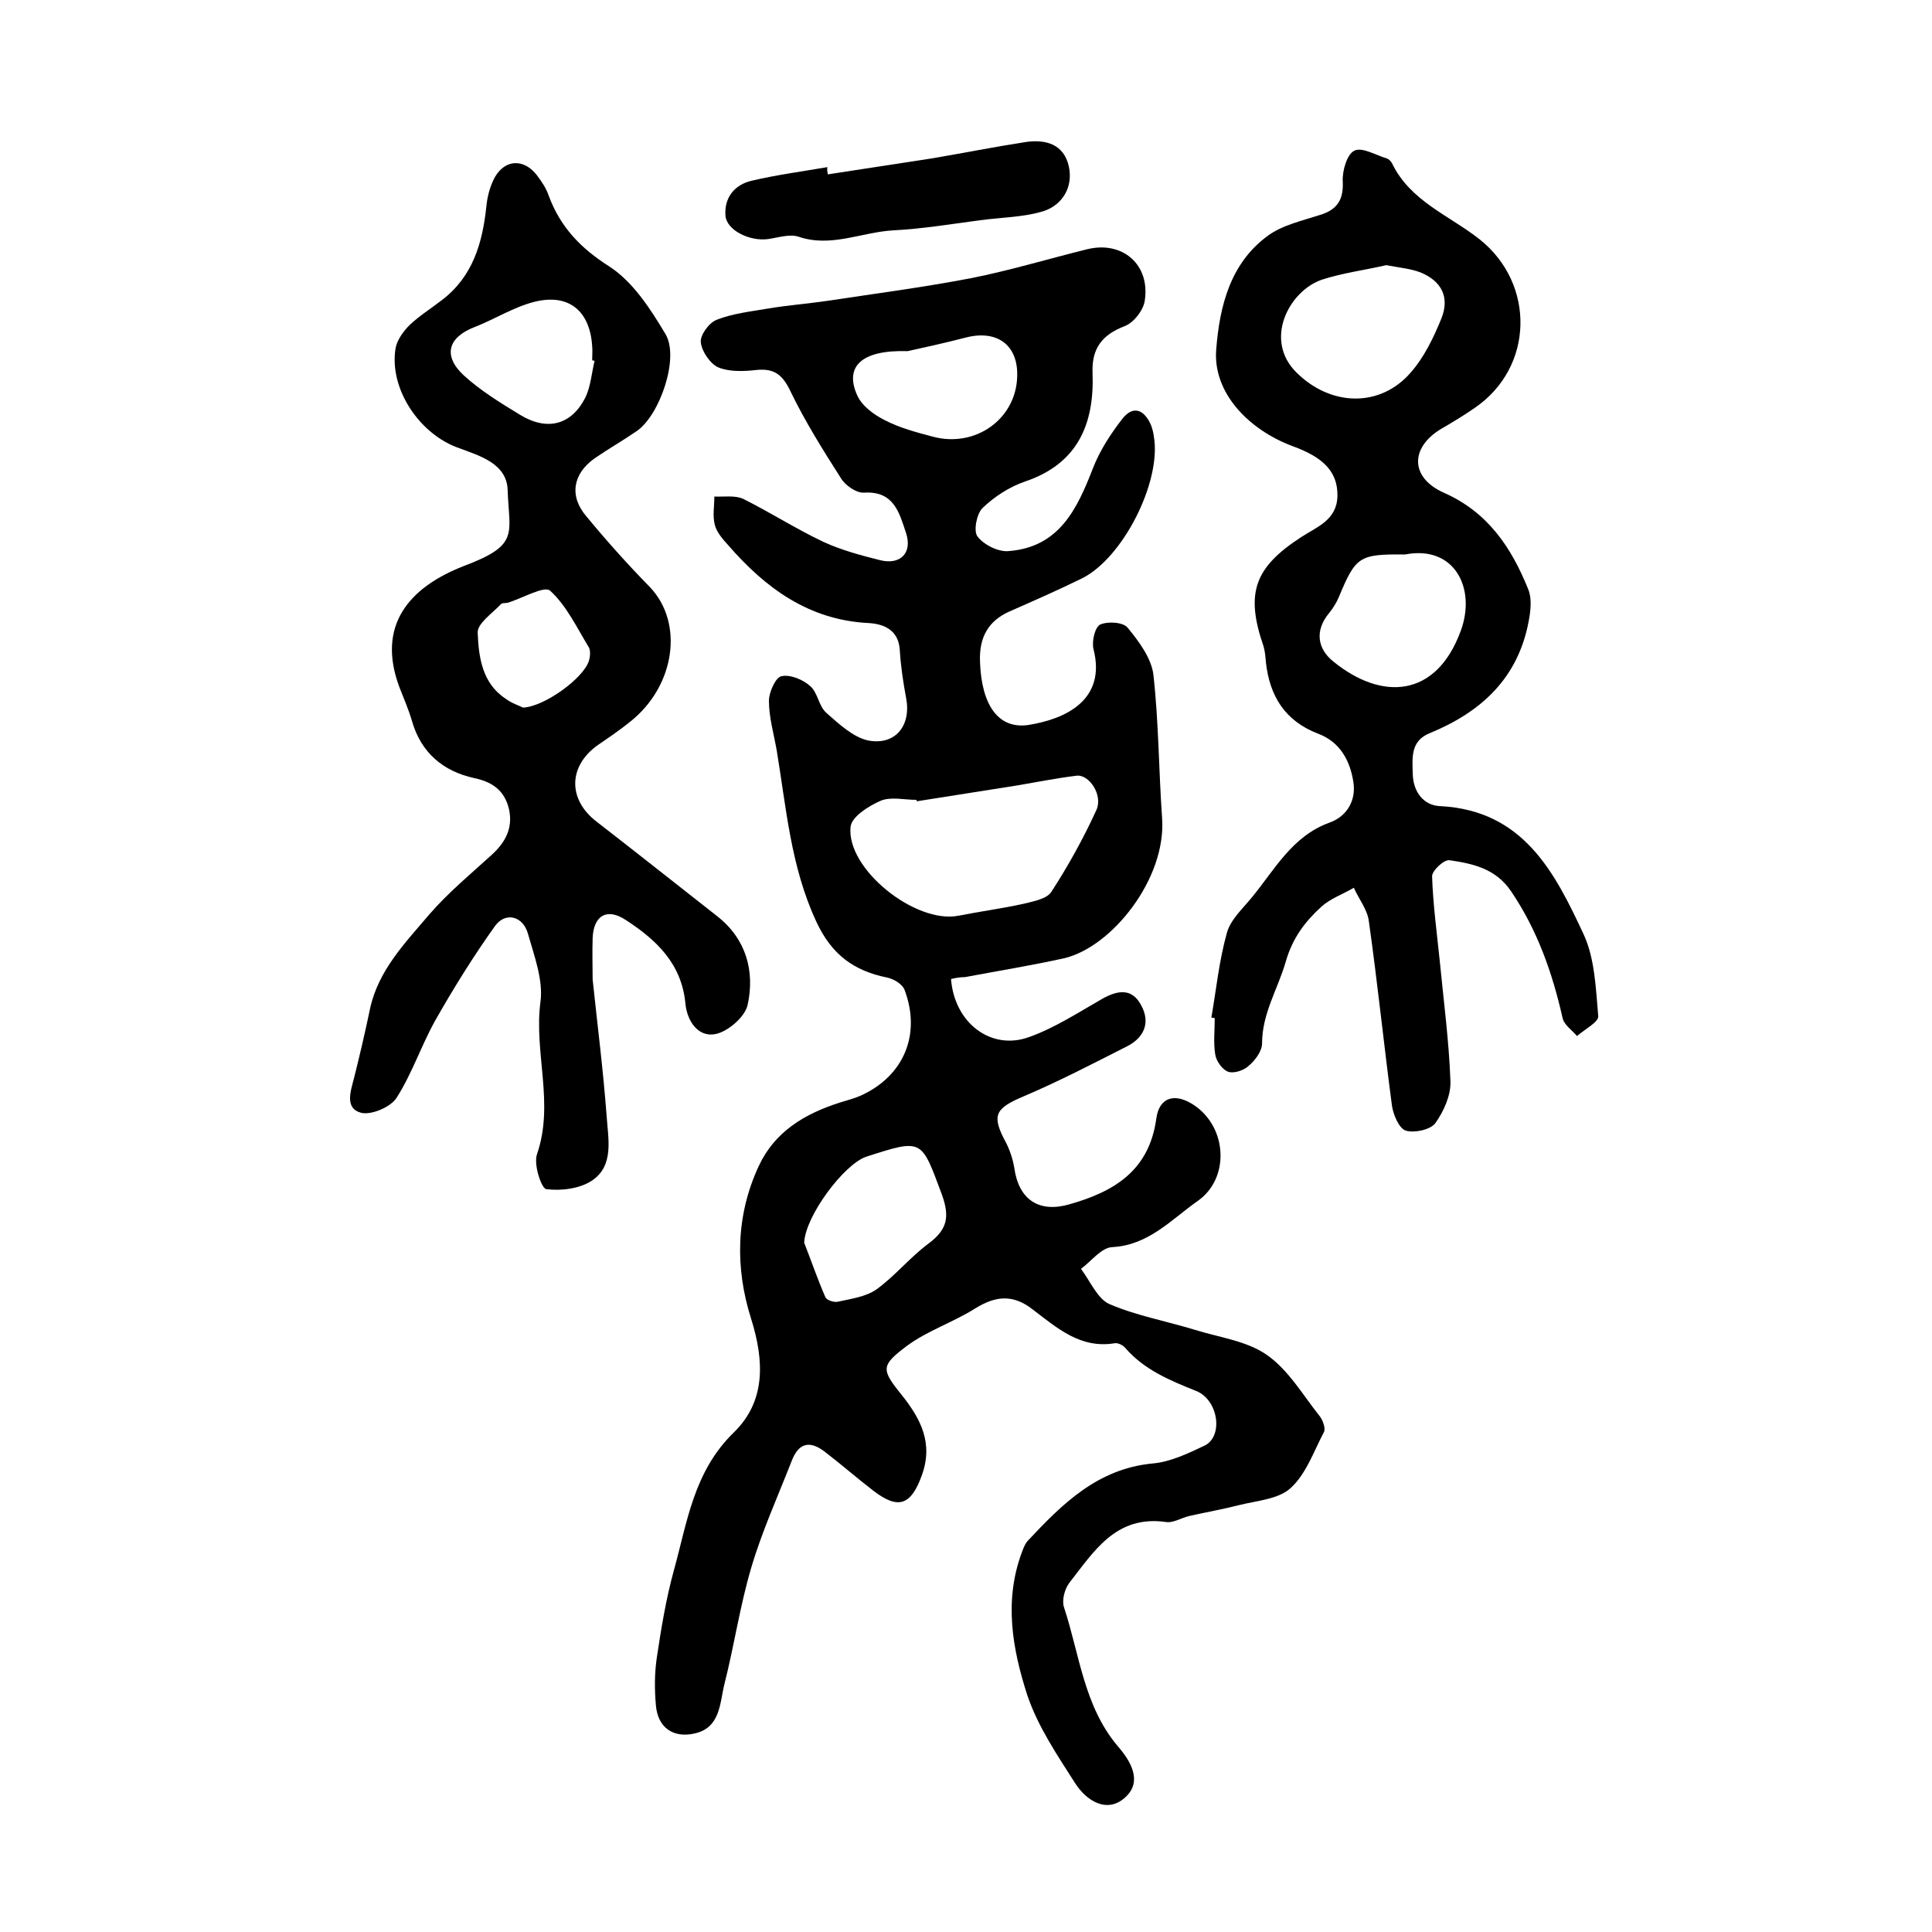
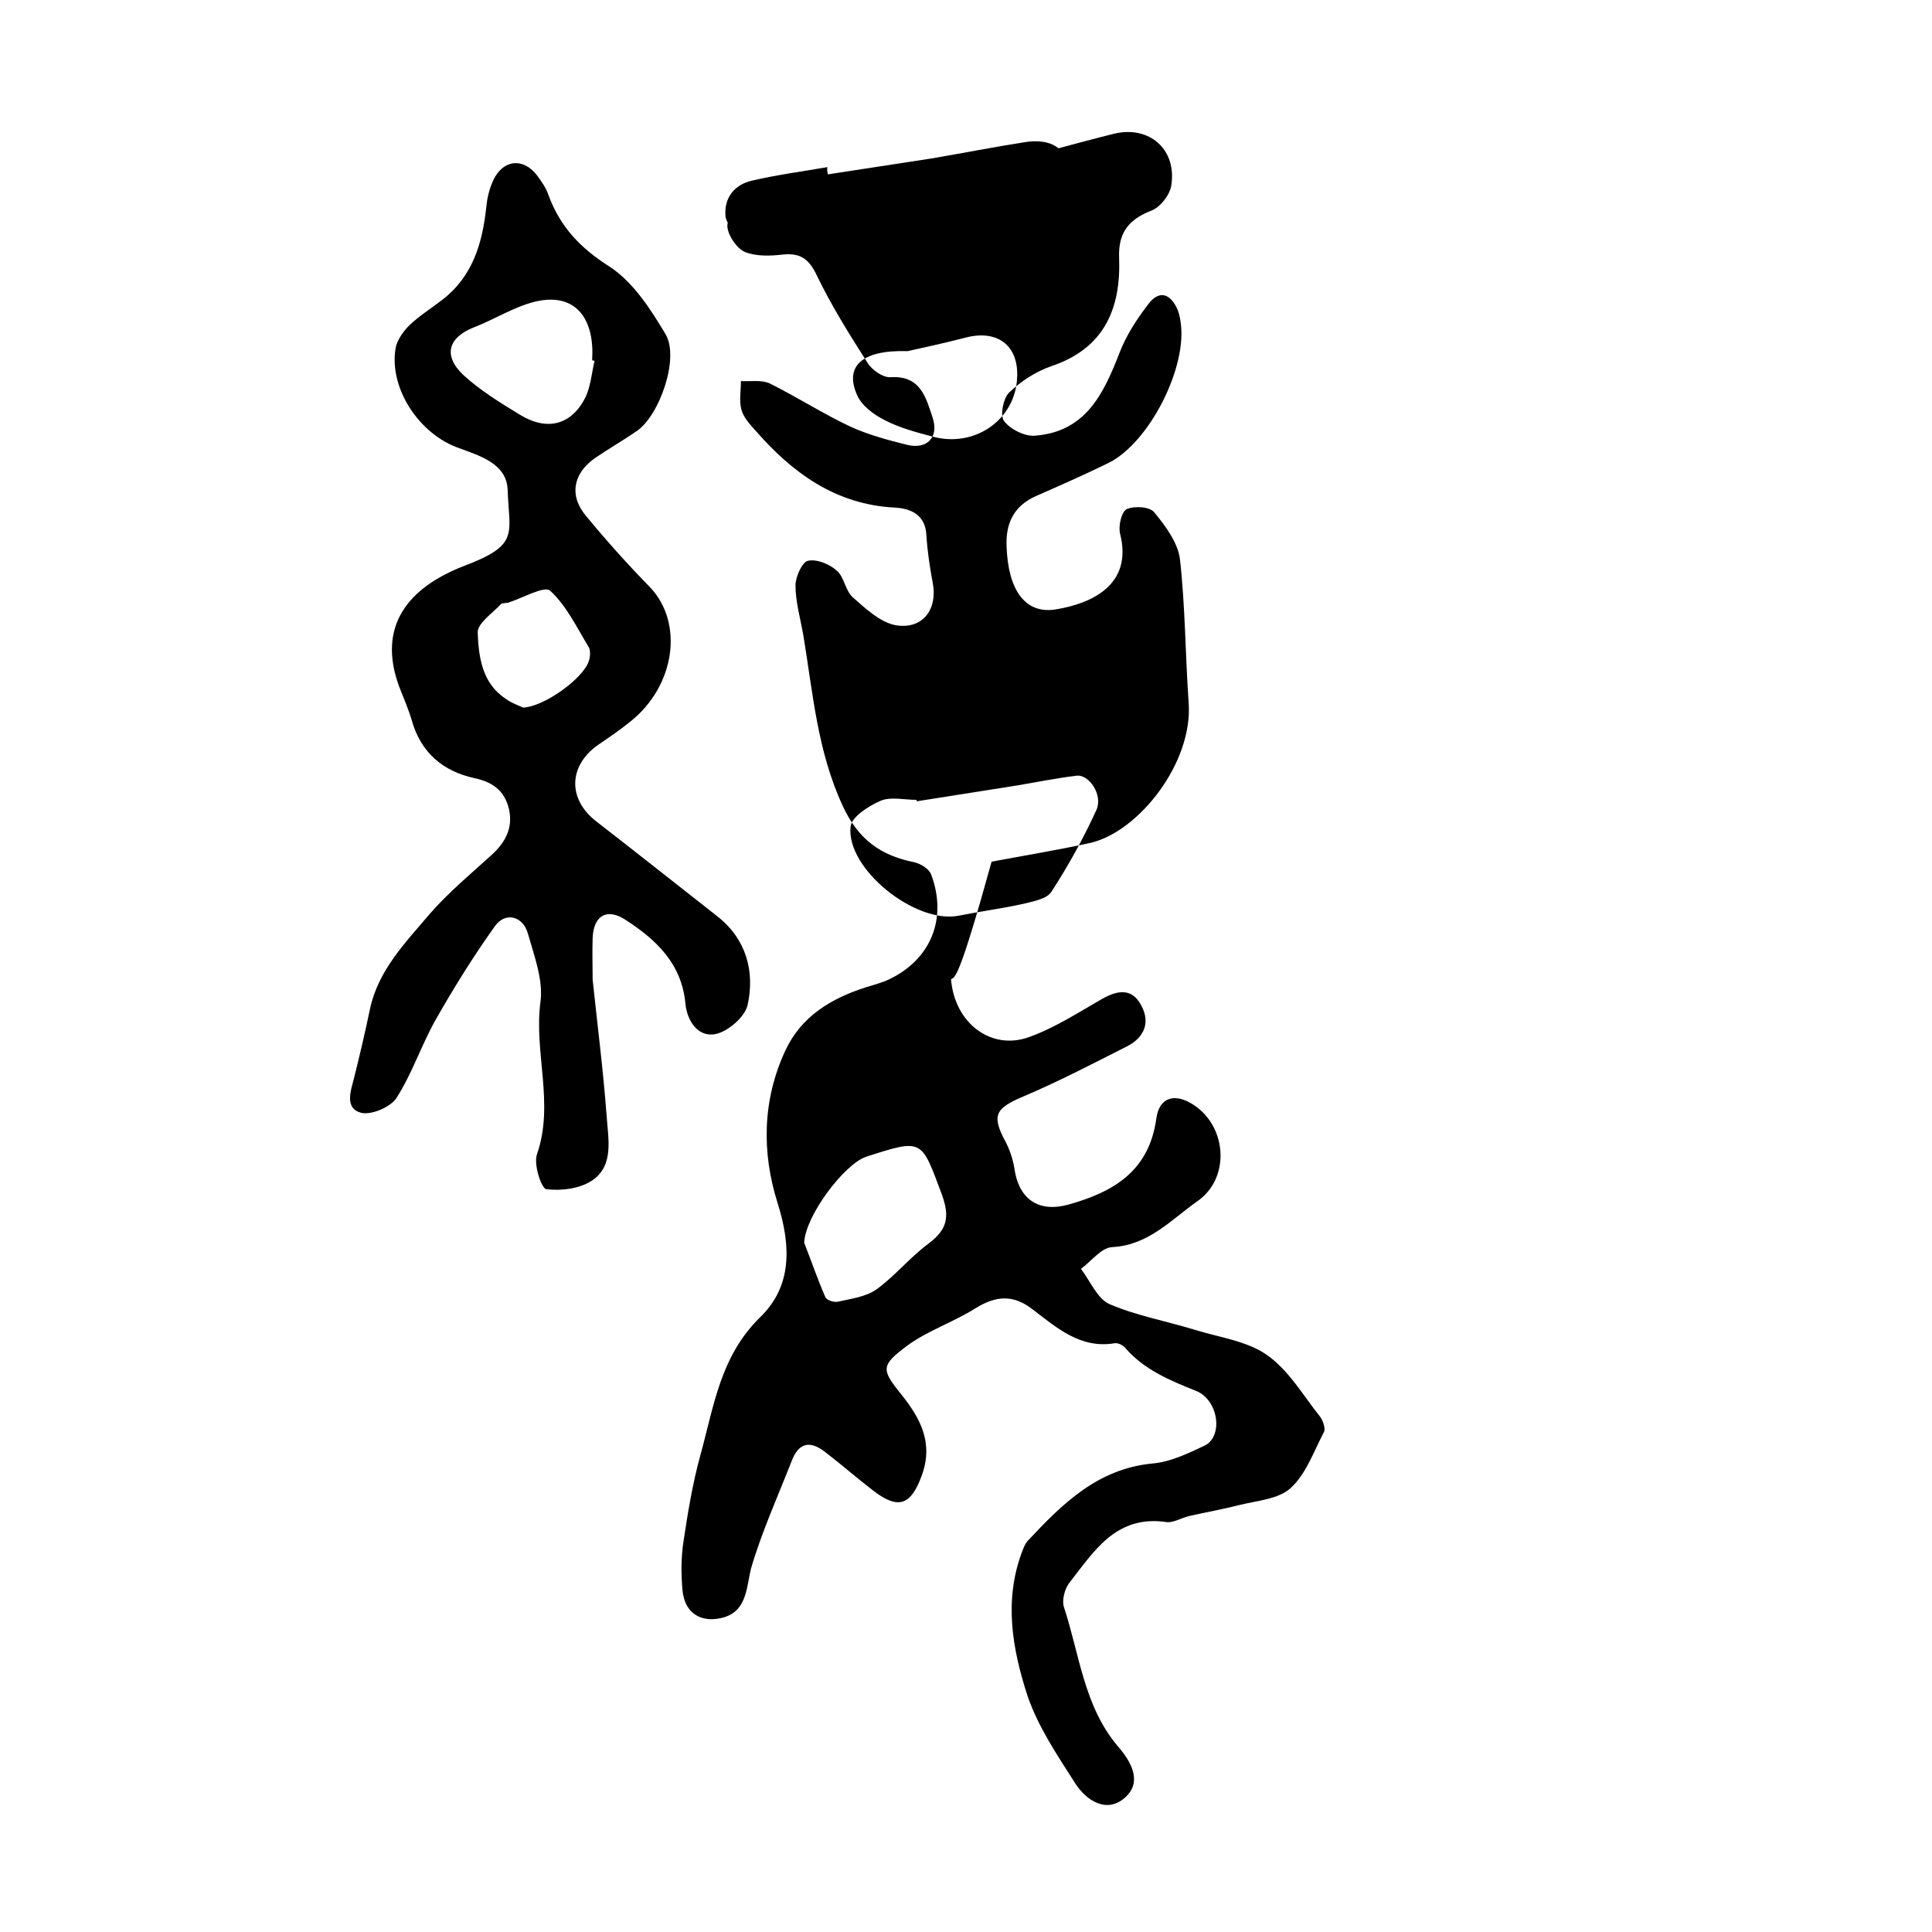
<svg xmlns="http://www.w3.org/2000/svg" version="1.1" id="图层_1" x="0px" y="0px" viewBox="0 0 400 400" style="enable-background:new 0 0 400 400;" xml:space="preserve">
  <style type="text/css">
	.st0{fill:#FFFFFF;}
</style>
  <g>
-     <path d="M196.9,202.7c0.7,9.1,8.3,14.9,16.2,12c5.3-1.9,10.2-5.1,15.1-7.9c3.2-1.8,6.2-2.3,8.1,1.4c1.9,3.5,0.6,6.6-2.9,8.4   c-7.1,3.6-14.2,7.3-21.5,10.4c-5.9,2.5-6.7,3.9-3.6,9.6c0.8,1.6,1.4,3.4,1.7,5.2c0.9,6.5,5,9.3,11.2,7.6   c9.3-2.6,16.7-6.9,18.2-17.8c0.6-4.5,3.9-5.4,7.8-2.8c6.9,4.6,7.5,15.2,0.7,19.9c-5.4,3.8-10.1,9.1-17.6,9.5   c-2.3,0.1-4.3,2.9-6.5,4.5c1.9,2.5,3.4,6.2,5.9,7.3c5.6,2.4,11.7,3.5,17.6,5.3c5.1,1.6,10.9,2.3,15.1,5.3   c4.4,3.1,7.4,8.3,10.9,12.7c0.6,0.8,1.2,2.5,0.8,3.2c-2.1,4-3.7,8.7-6.9,11.6c-2.5,2.3-7,2.6-10.6,3.5c-3.5,0.9-7,1.5-10.5,2.3   c-1.6,0.4-3.3,1.5-4.8,1.2c-10.3-1.4-14.8,6.1-19.9,12.6c-1,1.3-1.6,3.7-1.1,5.1c3.2,9.7,4.1,20.4,11.1,28.7   c2.7,3.1,5.2,7.3,1.6,10.6c-3.8,3.5-8.1,0.7-10.4-2.9c-3.7-5.8-7.7-11.7-9.9-18.2c-3.1-9.6-4.9-19.6-1.1-29.7   c0.3-0.8,0.6-1.6,1.1-2.2c7.2-7.7,14.5-15,25.9-16.1c3.7-0.3,7.4-2.1,10.8-3.7c3.9-1.9,2.9-9.4-1.7-11.3   c-5.5-2.2-10.8-4.4-14.7-8.9c-0.5-0.6-1.5-1.1-2.2-1c-7.1,1.2-12-3.2-17-7c-4.1-3.2-7.7-2.8-11.9-0.2c-4.6,2.9-9.9,4.6-14.2,7.8   c-5.3,4-5.3,4.8-1.1,10c4.1,5.1,6.7,10.2,4.2,16.9c-2.2,6-4.8,7-9.9,3.1c-3.4-2.6-6.7-5.5-10.1-8.1c-3.2-2.5-5.5-1.8-6.9,1.9   c-2.9,7.4-6.2,14.7-8.4,22.2c-2.3,7.8-3.5,16-5.5,23.9c-1,4-0.8,9.1-6.2,10.3c-4.4,1-7.6-1.2-8-5.8c-0.3-3.3-0.3-6.7,0.2-10   c0.9-6,1.9-12.1,3.5-17.9c2.8-10.1,4.1-20.5,12.4-28.6c6.6-6.4,6.4-14.7,3.6-23.6c-3.3-10.4-3.2-21.3,1.6-31.6   c3.3-7.1,9.5-10.8,16.7-13.1c1.6-0.5,3.2-0.9,4.7-1.6c8.7-4.1,12.2-12.6,8.8-21.7c-0.4-1.2-2.2-2.3-3.6-2.6   c-6.9-1.4-11.5-4.7-14.7-11.6c-5.3-11.4-6.2-23.5-8.2-35.5c-0.6-3.4-1.6-6.8-1.6-10.2c0-1.8,1.4-4.9,2.6-5.1c1.8-0.4,4.5,0.7,6,2.1   c1.5,1.3,1.7,4.1,3.3,5.5c2.6,2.3,5.5,5,8.6,5.7c5.7,1.1,9-3.1,7.9-8.8c-0.6-3.2-1.1-6.5-1.3-9.8c-0.2-4.2-3.2-5.5-6.4-5.7   c-12.4-0.6-21.4-7.2-29.2-16.2c-1.1-1.2-2.3-2.6-2.7-4.1c-0.5-1.9-0.1-3.9-0.1-5.9c2,0.1,4.3-0.3,6,0.5c5.6,2.8,10.9,6.2,16.6,8.9   c3.7,1.7,7.8,2.8,11.8,3.8c4.2,1,6.6-1.6,5.3-5.6c-1.4-4.2-2.5-8.8-8.7-8.4c-1.6,0.1-3.9-1.5-4.8-3c-3.7-5.8-7.4-11.7-10.4-17.9   c-1.6-3.4-3.3-4.9-7.1-4.5c-2.6,0.3-5.5,0.4-7.8-0.5c-1.7-0.7-3.5-3.3-3.7-5.2c-0.2-1.5,1.7-4.1,3.3-4.7c3.3-1.3,7-1.7,10.5-2.3   c4.1-0.7,8.2-1,12.3-1.6c9.9-1.5,19.9-2.8,29.8-4.7c8.1-1.6,16-4,24.1-6c7.3-1.8,13.1,3.2,11.9,10.7c-0.3,2-2.3,4.5-4.1,5.2   c-4.7,1.8-6.9,4.6-6.7,9.7c0.4,10.5-3,18.8-14,22.5c-3.2,1.1-6.3,3.1-8.8,5.5c-1.2,1.2-1.9,4.8-1,5.9c1.3,1.7,4.3,3.2,6.4,3   c10.5-0.8,14.2-8.7,17.5-17.2c1.4-3.6,3.6-7,6-10.1c2.3-3,4.6-2,6,1.2c0.3,0.8,0.5,1.6,0.6,2.4c1.6,9.4-6.5,25.3-15,29.4   c-4.9,2.4-9.9,4.6-14.9,6.8c-4.5,2-6.3,5.5-6.1,10.4c0.3,9,3.8,14,10,13.1c7.6-1.2,16.2-5.1,13.5-15.7c-0.4-1.6,0.3-4.6,1.4-5.1   c1.6-0.7,4.8-0.5,5.7,0.7c2.3,2.8,4.9,6.3,5.3,9.7c1.1,9.8,1.1,19.8,1.8,29.7c0.9,12.5-10.4,26.7-20.3,29   c-6.8,1.5-13.6,2.6-20.5,3.9C198.7,202.3,197.7,202.5,196.9,202.7z M189.8,165.9c0-0.1,0-0.2-0.1-0.3c-2.5,0-5.3-0.7-7.4,0.2   c-2.5,1.1-6,3.3-6.2,5.4c-0.9,8.7,13.4,20.1,22.3,18.4c4.5-0.9,9.1-1.5,13.6-2.5c2-0.5,4.8-1,5.7-2.5c3.5-5.4,6.6-11,9.3-16.9   c1.4-3.1-1.5-7.4-4.1-7.1c-4.1,0.5-8.1,1.3-12.2,2C203.8,163.7,196.8,164.8,189.8,165.9z M166.5,257.3c1.3,3.3,2.7,7.4,4.4,11.3   c0.3,0.6,1.8,1.1,2.6,0.9c2.7-0.6,5.7-1,7.9-2.5c3.9-2.8,6.9-6.6,10.8-9.5c3.9-2.9,4.5-5.5,2.8-10.2c-4.3-11.5-3.9-11.6-15.7-7.8   C174.7,241.1,166.7,251.8,166.5,257.3z M187.9,72.7c-9.7-0.3-13.1,3.3-10.4,9.2c1,2.2,3.5,4,5.7,5.1c3.1,1.6,6.5,2.5,9.9,3.4   c8.9,2.4,17.3-3.7,17.5-12.5c0.2-6.5-4.2-9.7-10.7-8C195.3,71.1,190.6,72.1,187.9,72.7z" />
+     <path d="M196.9,202.7c0.7,9.1,8.3,14.9,16.2,12c5.3-1.9,10.2-5.1,15.1-7.9c3.2-1.8,6.2-2.3,8.1,1.4c1.9,3.5,0.6,6.6-2.9,8.4   c-7.1,3.6-14.2,7.3-21.5,10.4c-5.9,2.5-6.7,3.9-3.6,9.6c0.8,1.6,1.4,3.4,1.7,5.2c0.9,6.5,5,9.3,11.2,7.6   c9.3-2.6,16.7-6.9,18.2-17.8c0.6-4.5,3.9-5.4,7.8-2.8c6.9,4.6,7.5,15.2,0.7,19.9c-5.4,3.8-10.1,9.1-17.6,9.5   c-2.3,0.1-4.3,2.9-6.5,4.5c1.9,2.5,3.4,6.2,5.9,7.3c5.6,2.4,11.7,3.5,17.6,5.3c5.1,1.6,10.9,2.3,15.1,5.3   c4.4,3.1,7.4,8.3,10.9,12.7c0.6,0.8,1.2,2.5,0.8,3.2c-2.1,4-3.7,8.7-6.9,11.6c-2.5,2.3-7,2.6-10.6,3.5c-3.5,0.9-7,1.5-10.5,2.3   c-1.6,0.4-3.3,1.5-4.8,1.2c-10.3-1.4-14.8,6.1-19.9,12.6c-1,1.3-1.6,3.7-1.1,5.1c3.2,9.7,4.1,20.4,11.1,28.7   c2.7,3.1,5.2,7.3,1.6,10.6c-3.8,3.5-8.1,0.7-10.4-2.9c-3.7-5.8-7.7-11.7-9.9-18.2c-3.1-9.6-4.9-19.6-1.1-29.7   c0.3-0.8,0.6-1.6,1.1-2.2c7.2-7.7,14.5-15,25.9-16.1c3.7-0.3,7.4-2.1,10.8-3.7c3.9-1.9,2.9-9.4-1.7-11.3   c-5.5-2.2-10.8-4.4-14.7-8.9c-0.5-0.6-1.5-1.1-2.2-1c-7.1,1.2-12-3.2-17-7c-4.1-3.2-7.7-2.8-11.9-0.2c-4.6,2.9-9.9,4.6-14.2,7.8   c-5.3,4-5.3,4.8-1.1,10c4.1,5.1,6.7,10.2,4.2,16.9c-2.2,6-4.8,7-9.9,3.1c-3.4-2.6-6.7-5.5-10.1-8.1c-3.2-2.5-5.5-1.8-6.9,1.9   c-2.9,7.4-6.2,14.7-8.4,22.2c-1,4-0.8,9.1-6.2,10.3c-4.4,1-7.6-1.2-8-5.8c-0.3-3.3-0.3-6.7,0.2-10   c0.9-6,1.9-12.1,3.5-17.9c2.8-10.1,4.1-20.5,12.4-28.6c6.6-6.4,6.4-14.7,3.6-23.6c-3.3-10.4-3.2-21.3,1.6-31.6   c3.3-7.1,9.5-10.8,16.7-13.1c1.6-0.5,3.2-0.9,4.7-1.6c8.7-4.1,12.2-12.6,8.8-21.7c-0.4-1.2-2.2-2.3-3.6-2.6   c-6.9-1.4-11.5-4.7-14.7-11.6c-5.3-11.4-6.2-23.5-8.2-35.5c-0.6-3.4-1.6-6.8-1.6-10.2c0-1.8,1.4-4.9,2.6-5.1c1.8-0.4,4.5,0.7,6,2.1   c1.5,1.3,1.7,4.1,3.3,5.5c2.6,2.3,5.5,5,8.6,5.7c5.7,1.1,9-3.1,7.9-8.8c-0.6-3.2-1.1-6.5-1.3-9.8c-0.2-4.2-3.2-5.5-6.4-5.7   c-12.4-0.6-21.4-7.2-29.2-16.2c-1.1-1.2-2.3-2.6-2.7-4.1c-0.5-1.9-0.1-3.9-0.1-5.9c2,0.1,4.3-0.3,6,0.5c5.6,2.8,10.9,6.2,16.6,8.9   c3.7,1.7,7.8,2.8,11.8,3.8c4.2,1,6.6-1.6,5.3-5.6c-1.4-4.2-2.5-8.8-8.7-8.4c-1.6,0.1-3.9-1.5-4.8-3c-3.7-5.8-7.4-11.7-10.4-17.9   c-1.6-3.4-3.3-4.9-7.1-4.5c-2.6,0.3-5.5,0.4-7.8-0.5c-1.7-0.7-3.5-3.3-3.7-5.2c-0.2-1.5,1.7-4.1,3.3-4.7c3.3-1.3,7-1.7,10.5-2.3   c4.1-0.7,8.2-1,12.3-1.6c9.9-1.5,19.9-2.8,29.8-4.7c8.1-1.6,16-4,24.1-6c7.3-1.8,13.1,3.2,11.9,10.7c-0.3,2-2.3,4.5-4.1,5.2   c-4.7,1.8-6.9,4.6-6.7,9.7c0.4,10.5-3,18.8-14,22.5c-3.2,1.1-6.3,3.1-8.8,5.5c-1.2,1.2-1.9,4.8-1,5.9c1.3,1.7,4.3,3.2,6.4,3   c10.5-0.8,14.2-8.7,17.5-17.2c1.4-3.6,3.6-7,6-10.1c2.3-3,4.6-2,6,1.2c0.3,0.8,0.5,1.6,0.6,2.4c1.6,9.4-6.5,25.3-15,29.4   c-4.9,2.4-9.9,4.6-14.9,6.8c-4.5,2-6.3,5.5-6.1,10.4c0.3,9,3.8,14,10,13.1c7.6-1.2,16.2-5.1,13.5-15.7c-0.4-1.6,0.3-4.6,1.4-5.1   c1.6-0.7,4.8-0.5,5.7,0.7c2.3,2.8,4.9,6.3,5.3,9.7c1.1,9.8,1.1,19.8,1.8,29.7c0.9,12.5-10.4,26.7-20.3,29   c-6.8,1.5-13.6,2.6-20.5,3.9C198.7,202.3,197.7,202.5,196.9,202.7z M189.8,165.9c0-0.1,0-0.2-0.1-0.3c-2.5,0-5.3-0.7-7.4,0.2   c-2.5,1.1-6,3.3-6.2,5.4c-0.9,8.7,13.4,20.1,22.3,18.4c4.5-0.9,9.1-1.5,13.6-2.5c2-0.5,4.8-1,5.7-2.5c3.5-5.4,6.6-11,9.3-16.9   c1.4-3.1-1.5-7.4-4.1-7.1c-4.1,0.5-8.1,1.3-12.2,2C203.8,163.7,196.8,164.8,189.8,165.9z M166.5,257.3c1.3,3.3,2.7,7.4,4.4,11.3   c0.3,0.6,1.8,1.1,2.6,0.9c2.7-0.6,5.7-1,7.9-2.5c3.9-2.8,6.9-6.6,10.8-9.5c3.9-2.9,4.5-5.5,2.8-10.2c-4.3-11.5-3.9-11.6-15.7-7.8   C174.7,241.1,166.7,251.8,166.5,257.3z M187.9,72.7c-9.7-0.3-13.1,3.3-10.4,9.2c1,2.2,3.5,4,5.7,5.1c3.1,1.6,6.5,2.5,9.9,3.4   c8.9,2.4,17.3-3.7,17.5-12.5c0.2-6.5-4.2-9.7-10.7-8C195.3,71.1,190.6,72.1,187.9,72.7z" />
    <path d="M122.7,202.8c1,9.5,2.2,18.9,2.9,28.3c0.3,4.6,1.6,10.2-3,13.3c-2.5,1.7-6.4,2.2-9.5,1.8c-1-0.1-2.7-5.2-1.9-7.3   c3.6-10.5-0.7-21,0.7-31.5c0.6-4.5-1.3-9.5-2.6-14.1c-1-3.6-4.6-4.6-6.8-1.6c-4.5,6.3-8.6,12.9-12.4,19.6c-2.9,5.2-4.8,11-8,16   c-1.2,1.9-5.2,3.6-7.3,3.1c-3.5-0.9-2.2-4.5-1.5-7.2c1.2-4.8,2.3-9.5,3.3-14.3c1.7-8,7.3-13.7,12.3-19.6c3.9-4.5,8.6-8.4,13-12.4   c2.8-2.6,4.3-5.5,3.5-9.3c-0.9-3.9-3.4-5.7-7.2-6.5c-6.4-1.4-11-5.2-12.9-11.8c-0.7-2.4-1.7-4.7-2.6-7c-4.8-12.8,2-20.7,13.3-25.1   c11.7-4.4,9.4-6.6,9.1-15.8c-0.2-5.4-5.7-7-10-8.6C86.9,90,80.5,80.5,81.9,72.1c0.3-1.7,1.6-3.5,2.9-4.8c2-1.9,4.4-3.4,6.6-5.1   c6.5-4.9,8.5-11.9,9.3-19.5c0.2-2.1,0.8-4.3,1.8-6.1c2.2-3.7,6-3.7,8.6-0.4c1,1.3,2,2.8,2.5,4.3c2.4,6.5,6.6,10.9,12.6,14.7   c4.9,3.2,8.5,8.8,11.6,14c2.9,4.9-1.2,16.7-5.9,20c-2.9,2-5.9,3.7-8.8,5.7c-4.5,3.2-5.3,7.8-1.7,12c4.2,5.1,8.6,10,13.2,14.7   c7,7.4,5.2,20.4-4.1,27.8c-2.1,1.7-4.3,3.2-6.5,4.7c-6.3,4.3-6.6,11.3-0.5,16c8.4,6.5,16.7,13.1,25,19.6c6,4.7,7.8,11.4,6.3,18.3   c-0.5,2.5-4.1,5.6-6.7,6.1c-3.7,0.7-5.9-2.9-6.2-6.4c-0.8-8.2-6-13.1-12.3-17.2c-3.9-2.6-6.7-1-6.9,3.7   C122.6,197.2,122.7,200,122.7,202.8z M123.1,74.7c-0.2,0-0.3-0.1-0.5-0.1c0-1,0.1-2,0-3c-0.5-7.3-4.9-10.9-12-9.1   c-4.3,1.1-8.2,3.6-12.3,5.2c-5.5,2.1-6.7,5.9-2.3,10c3.5,3.2,7.6,5.7,11.7,8.2c5.6,3.4,10.6,2.1,13.5-3.6   C122.3,80,122.5,77.2,123.1,74.7z M108.3,146.5c4.4-0.2,12.4-6,13.6-9.6c0.3-0.9,0.4-2.2,0-2.9c-2.5-4.1-4.6-8.6-8-11.7   c-1.2-1.1-5.8,1.6-8.8,2.5c-0.5,0.1-1.2,0-1.4,0.3c-1.8,1.9-4.9,4-4.8,5.9c0.2,5,0.9,10.4,5.7,13.6   C105.9,145.6,107.5,146.1,108.3,146.5z" />
-     <path d="M250.8,210.7c1-5.8,1.6-11.8,3.2-17.5c0.7-2.7,3.2-5,5.1-7.3c4.8-5.8,8.4-12.8,16.2-15.6c3.6-1.3,5.5-4.6,4.9-8.4   c-0.7-4.5-2.8-8.3-7.3-10c-6.8-2.6-10-7.7-10.8-14.7c-0.1-1.2-0.2-2.4-0.5-3.4c-3.8-11-1.9-16.3,7.8-22.6c3.2-2.1,7.4-3.5,7.5-8.5   c0.1-5-2.9-8-9.2-10.3c-9.2-3.4-16.6-11.1-15.9-20c0.7-9,2.9-17.9,10.7-23.6c3-2.2,7.1-3.1,10.8-4.3c3.6-1.1,4.9-3.2,4.7-7   c-0.1-2.2,0.9-5.6,2.4-6.3c1.6-0.8,4.4,0.9,6.7,1.6c0.4,0.1,0.9,0.6,1.1,1c3.8,7.9,11.9,10.8,18.2,15.8c11.5,9.2,11.2,26.4-1,34.8   c-2.3,1.6-4.8,3.1-7.2,4.5c-6.3,3.9-6.2,10,0.7,13.1c9.1,4,14,11.3,17.5,20c0.8,1.9,0.5,4.5,0.1,6.6c-2.2,11.8-9.8,18.8-20.5,23.2   c-4,1.6-3.6,5.1-3.5,8.5c0.1,3.7,2.3,6.5,5.7,6.6c17.2,0.9,23.7,13.7,29.7,26.6c2.3,5,2.5,11.2,3,16.9c0.1,1.2-2.8,2.7-4.4,4.1   c-1-1.2-2.7-2.3-3-3.8c-2.1-9.3-5.2-18.1-10.6-26.1c-3.2-4.8-8-5.8-12.8-6.5c-1.1-0.2-3.7,2.2-3.6,3.4c0.2,5.9,1,11.7,1.6,17.6   c0.8,8.2,1.9,16.5,2.2,24.8c0.1,2.9-1.4,6.2-3.1,8.6c-1,1.4-4.3,2.1-6.1,1.6c-1.4-0.4-2.6-3.2-2.9-5.1c-1.7-12.8-3-25.6-4.8-38.3   c-0.3-2.4-2.1-4.6-3.1-6.9c-2.2,1.3-4.8,2.2-6.7,3.9c-3.4,3.1-6,6.5-7.4,11.4c-1.6,5.6-4.9,10.7-4.9,16.9c0,1.6-1.4,3.5-2.7,4.6   c-1,1-3.1,1.7-4.3,1.3c-1.2-0.4-2.5-2.2-2.7-3.6c-0.4-2.4-0.1-5-0.1-7.5C251.2,210.7,251,210.7,250.8,210.7z M287,54.9   c-4.3,1-9,1.6-13.3,3c-6.8,2.3-12.2,12.5-5.2,19.3c7,6.9,17.2,7.3,23.6-0.1c2.8-3.2,4.7-7.2,6.3-11.1c1.8-4.4,0.1-7.8-4.3-9.6   C292,55.6,289.6,55.4,287,54.9z M290.9,114.8c-9.5-0.1-10.2,0.4-13.7,8.8c-0.5,1.2-1.2,2.3-2,3.3c-3.1,3.7-2.4,7.5,0.9,10.1   c10,8.1,21.2,7.5,26.3-6.3C305.7,121.9,301.2,112.8,290.9,114.8z" />
    <path d="M171.4,36.1c7.2-1.1,14.3-2.2,21.5-3.3c6.5-1.1,13-2.4,19.5-3.4c4.2-0.6,7.9,0.5,8.9,5.1c0.9,4.2-1.3,7.9-5.2,9.2   c-4.2,1.3-8.8,1.3-13.2,1.9c-6,0.8-12.1,1.8-18.1,2.1c-6.5,0.4-12.8,3.6-19.5,1.3c-1.8-0.6-4.2,0.2-6.3,0.5   c-3.8,0.5-8.5-1.8-8.8-4.8c-0.3-3.8,1.9-6.5,5.5-7.3c5.1-1.2,10.4-1.9,15.6-2.8C171.2,35.1,171.3,35.6,171.4,36.1z" />
  </g>
</svg>